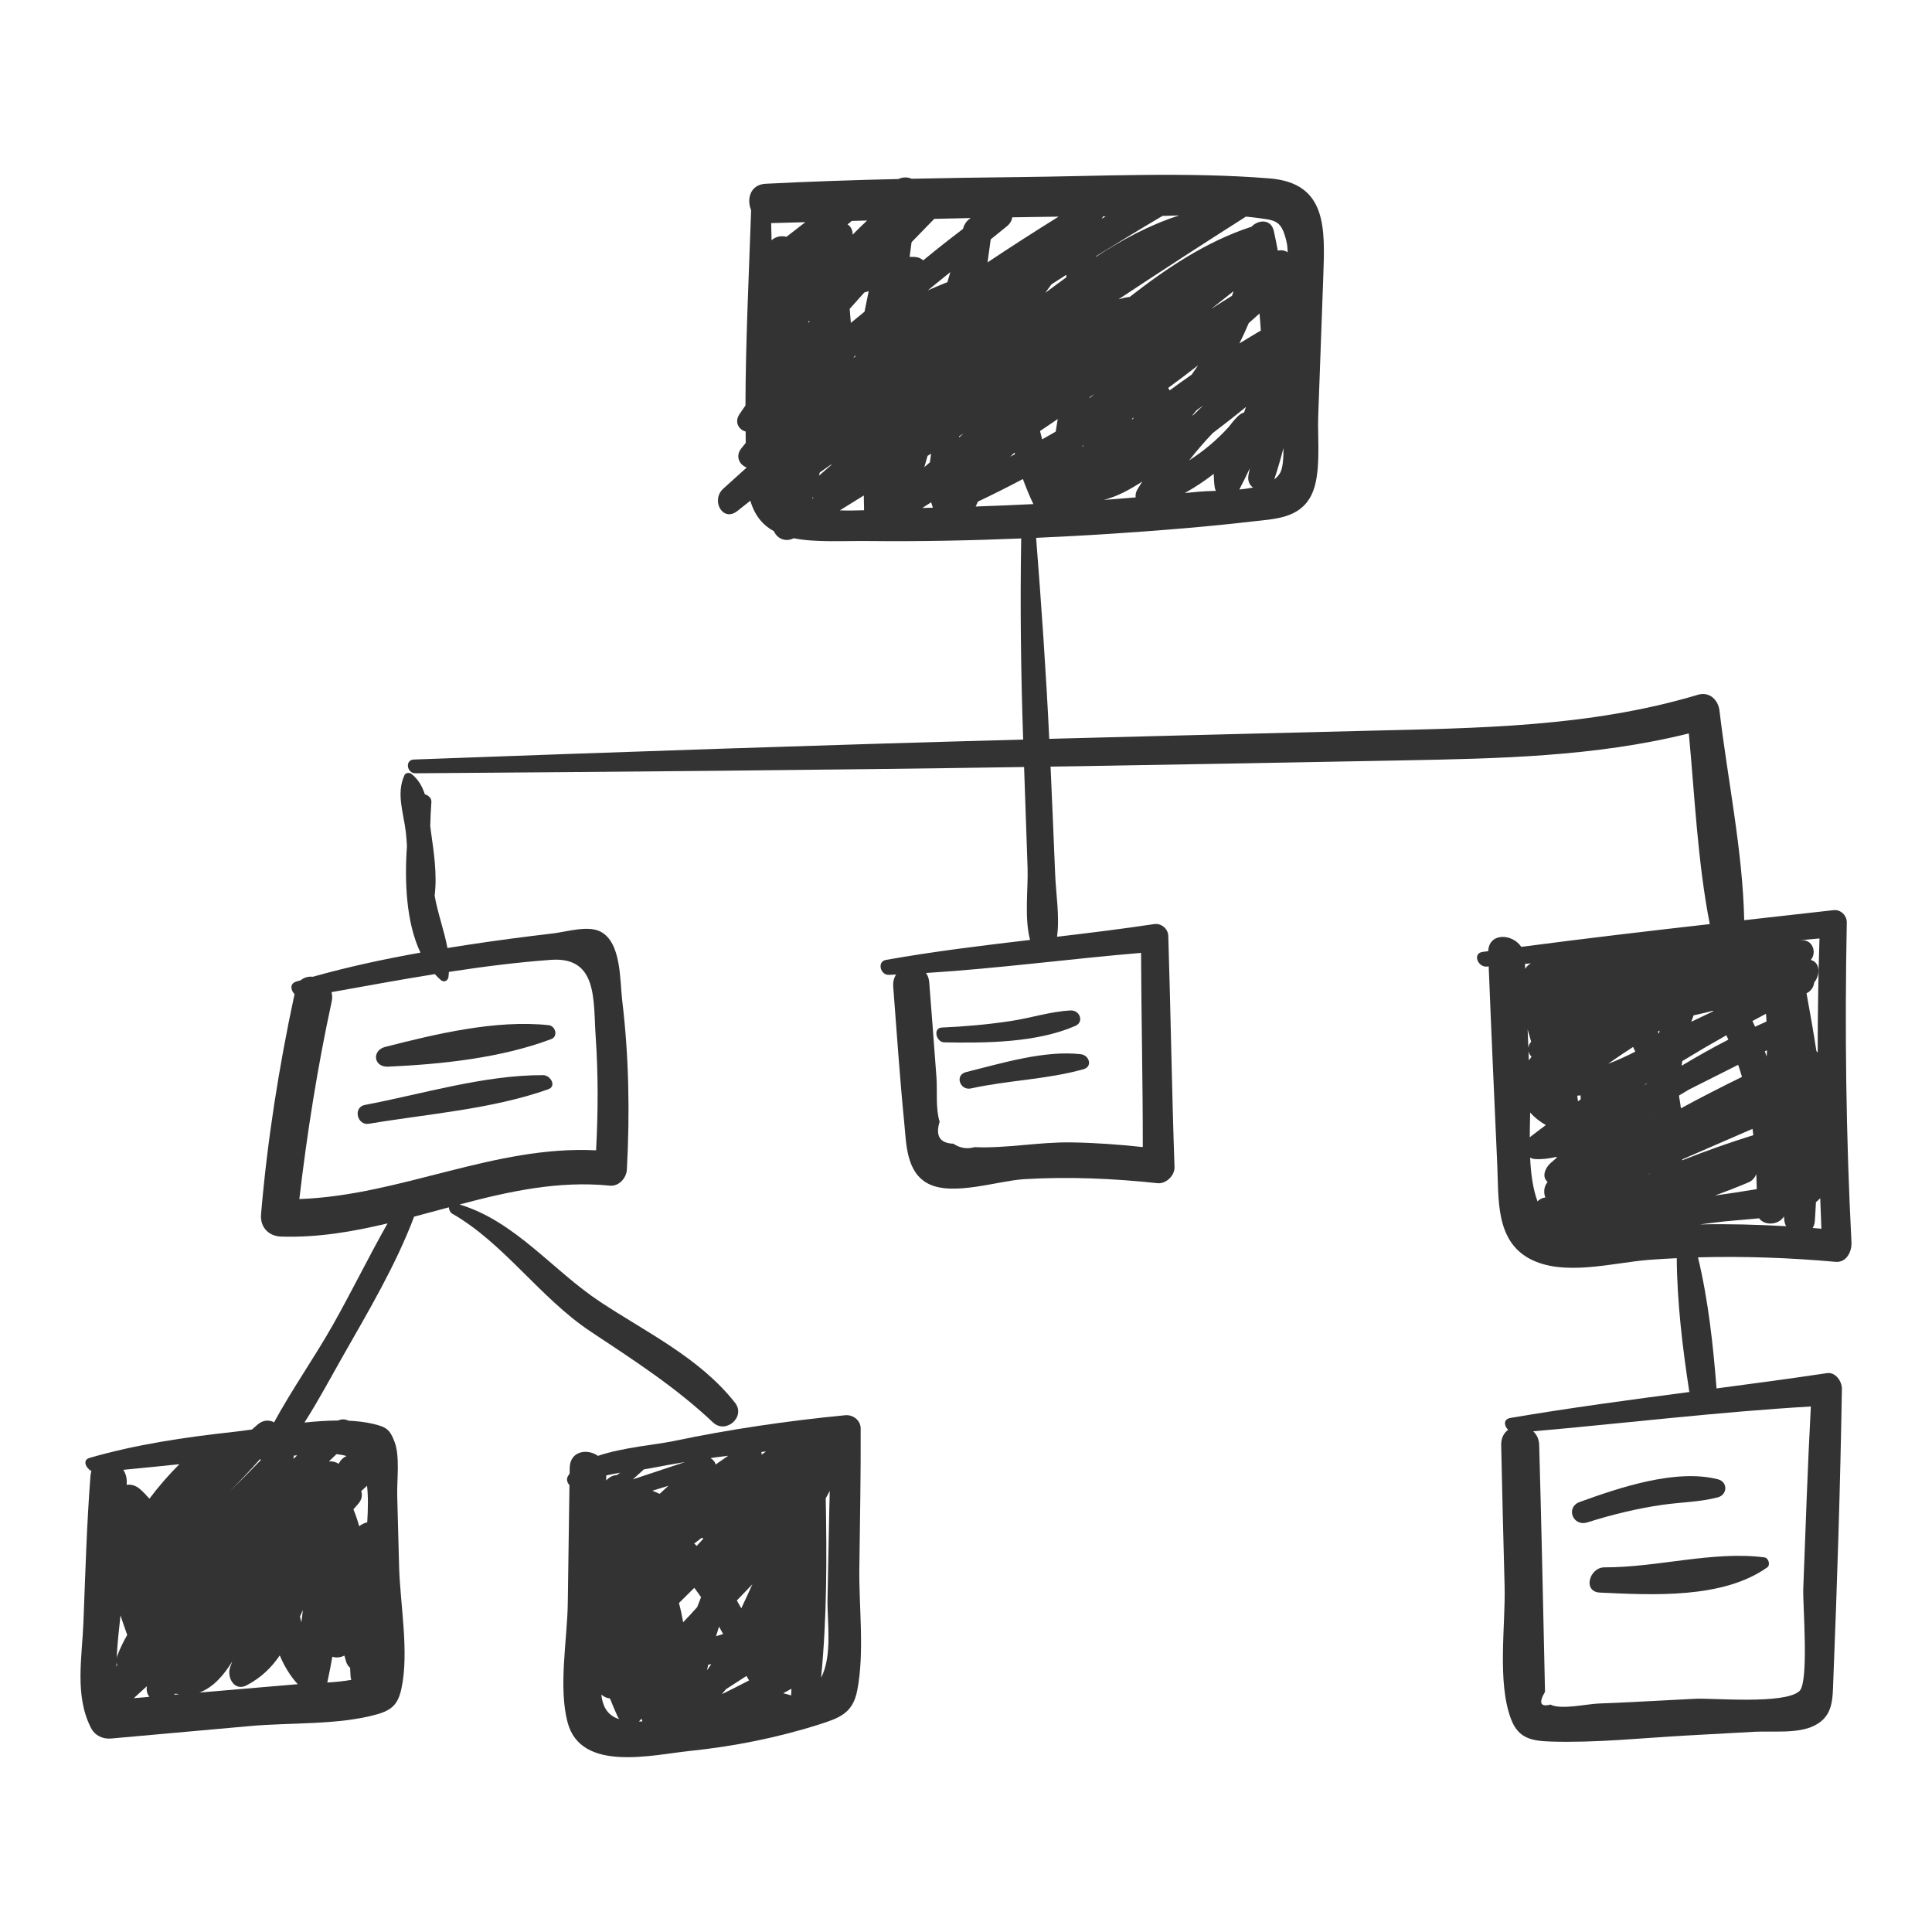
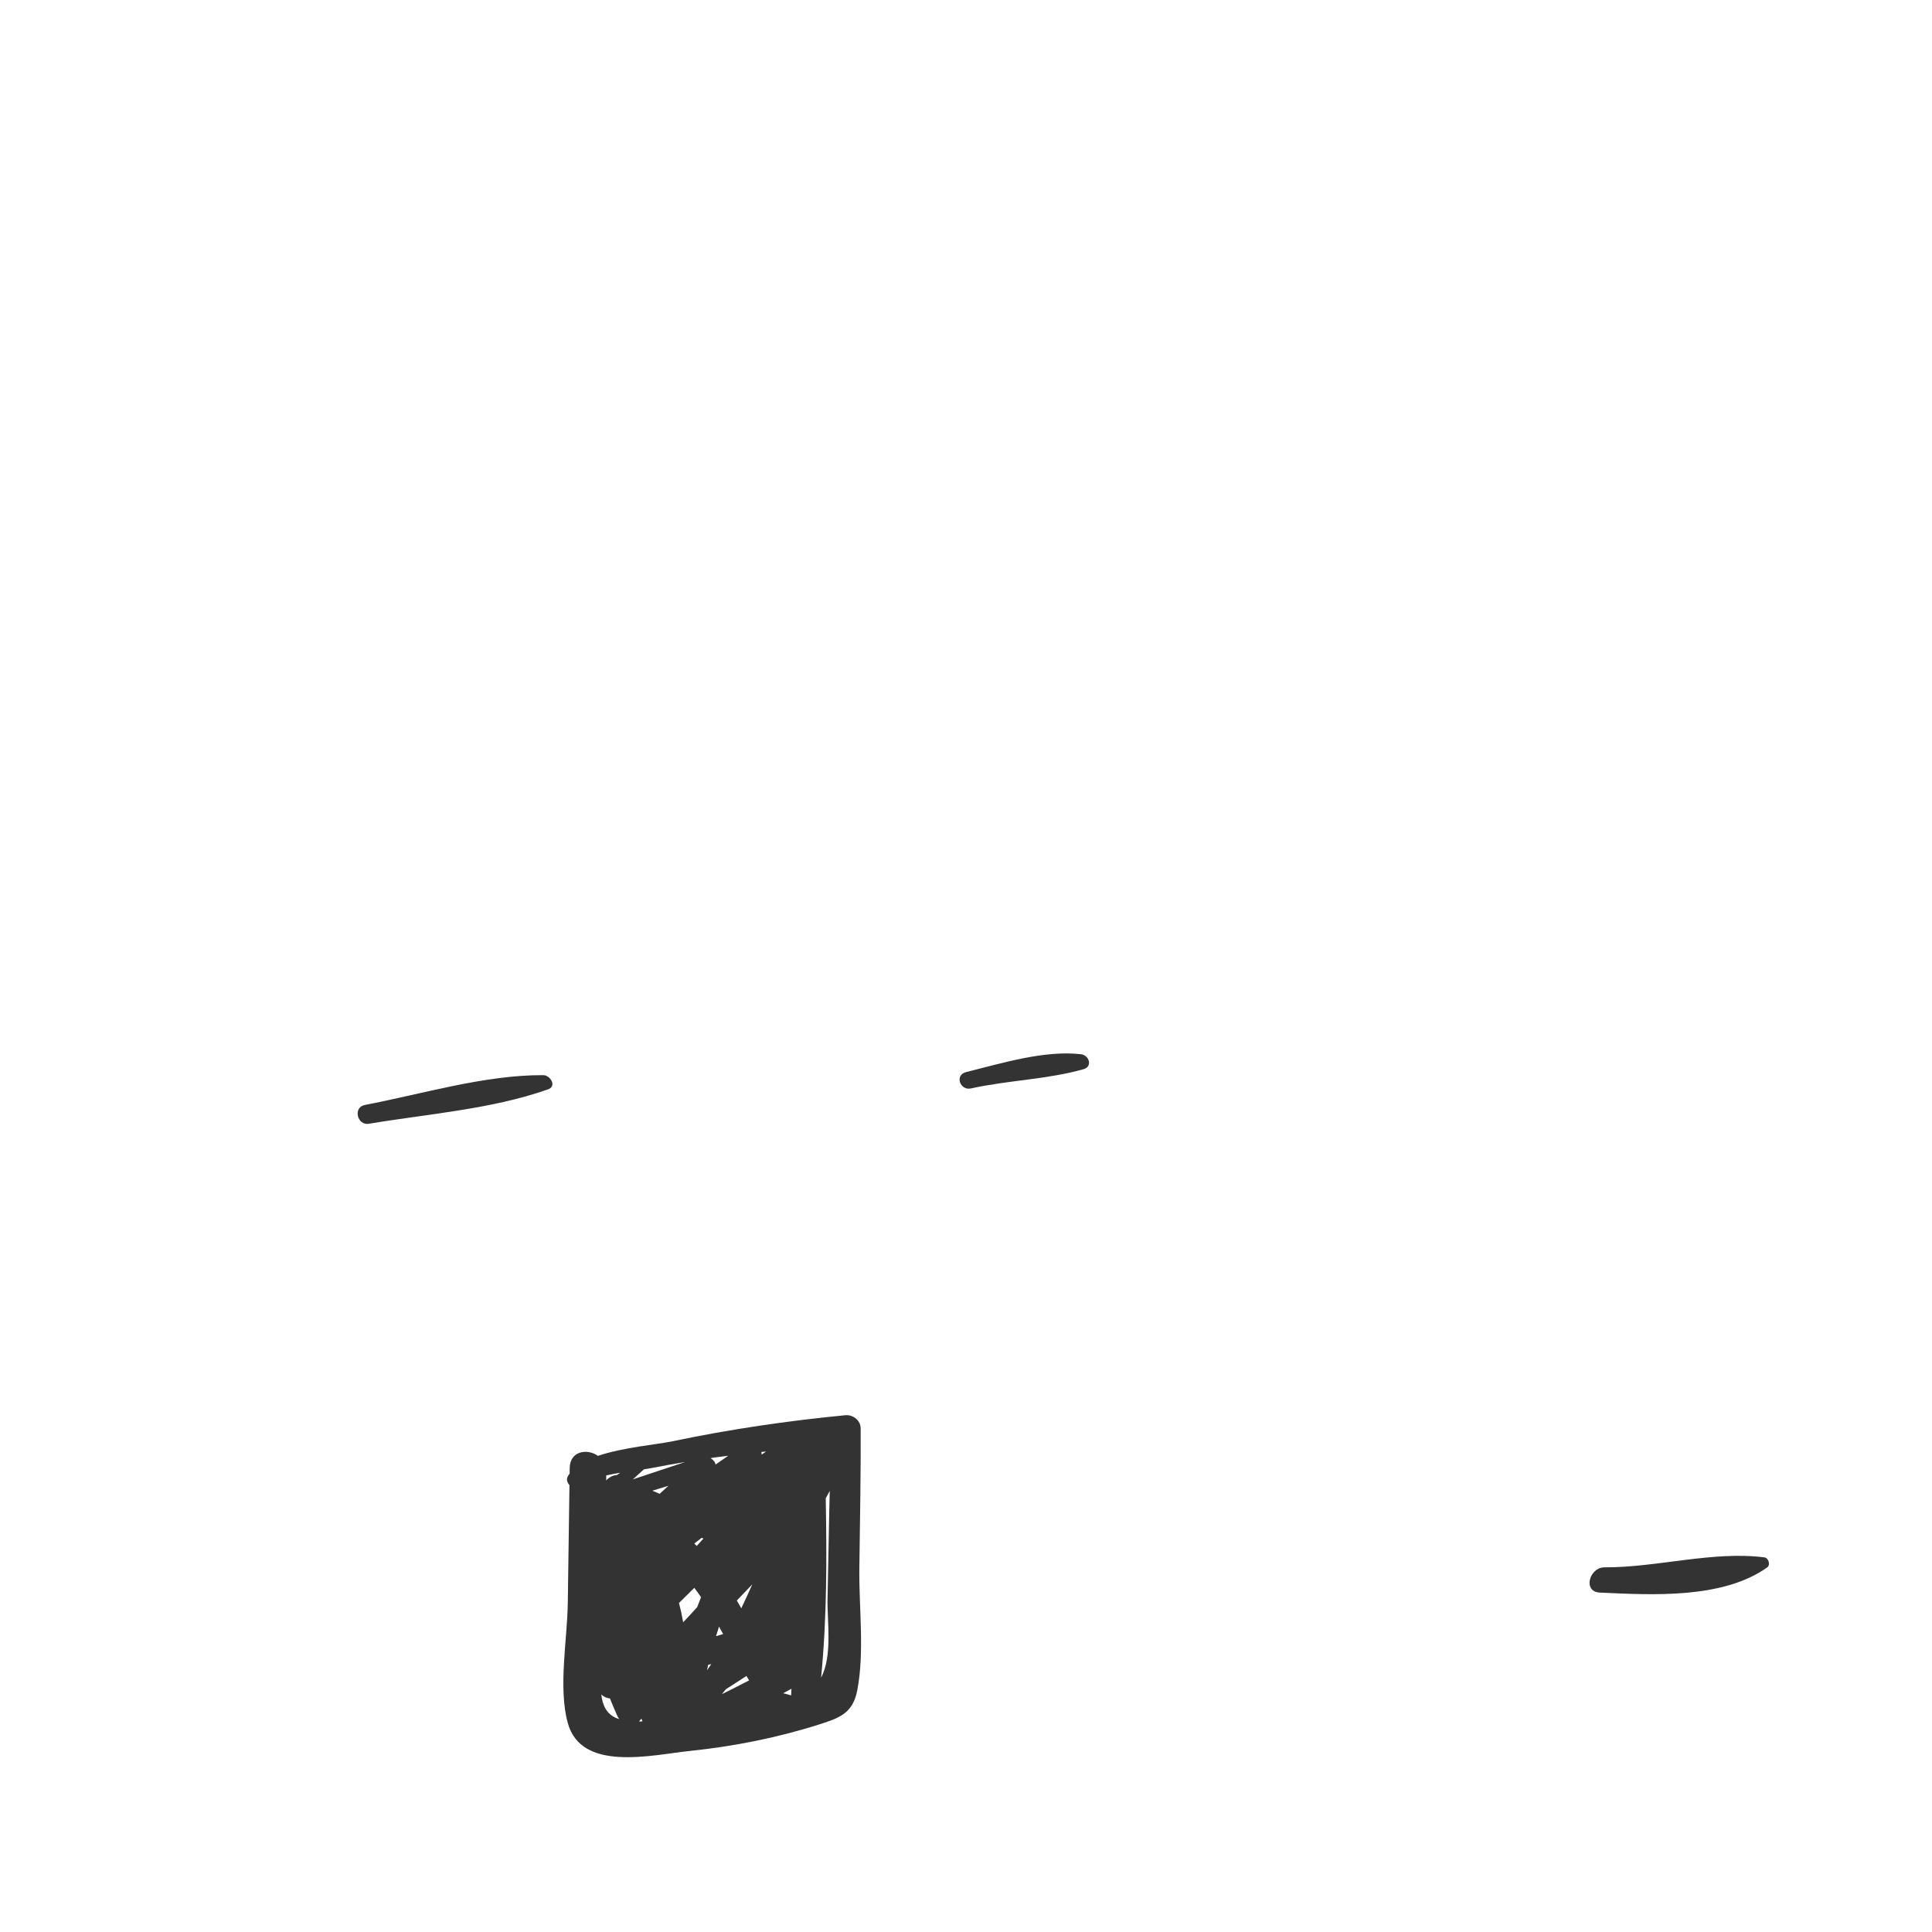
<svg xmlns="http://www.w3.org/2000/svg" version="1.1" id="Layer_1" x="0px" y="0px" viewBox="0 0 1200 1200" enable-background="new 0 0 1200 1200" xml:space="preserve">
  <g>
-     <path style="fill:#333;" d="M1140.1,783.745c6.796,0.606,10.171-6.446,9.882-12.053c-3.409-66.174-4.217-132.398-2.908-198.643   c0.087-4.387-3.722-8.245-8.22-7.735c-18.496,2.097-36.997,4.16-55.498,6.232c-0.881-42.974-10.396-87.953-15.337-130.103   c-0.793-6.759-6.284-12.049-13.371-9.925c-67.388,20.192-136.906,20.707-206.651,22.402c-63.788,1.549-127.573,3.208-191.358,4.851   c-1.642,0.043-3.284,0.095-4.927,0.138c-1.984-41.696-4.908-83.245-8.156-124.846c15.813-0.719,31.621-1.547,47.409-2.589   c29.017-1.917,58.071-4.237,86.963-7.582c13.948-1.616,29.081-1.844,36.443-16.055c6.55-12.644,3.885-35.46,4.384-48.837   c1.085-29.06,2.108-58.124,3.161-87.185c1.091-30.117,2.39-58.131-33.426-61.009c-51.272-4.12-104.324-1.36-155.727-0.82   c-22.179,0.233-44.371,0.571-66.56,1.043c-2.435-1.146-5.504-1.093-8.166,0.162c-27.499,0.64-54.992,1.546-82.448,2.943   c-9.593,0.488-11.969,9.442-9.054,16.378c-1.372,40.238-3.404,80.903-3.513,121.345c-1.25,1.858-2.57,3.656-3.796,5.534   c-3.184,4.877-0.312,9.539,3.902,10.632c0.027,2.353,0.023,4.71,0.066,7.061c-0.939,1.197-1.924,2.348-2.856,3.551   c-3.729,4.815-1.003,10.078,3.301,11.69c0.002,0.064,0.004,0.127,0.006,0.189c-4.802,4.334-9.6,8.672-14.394,13.013   c-7.945,7.193-0.332,21.188,8.882,13.752c2.62-2.114,5.286-4.166,7.916-6.269c2.759,9.406,7.92,15.253,14.677,18.963   c2.18,5.033,7.782,6.756,12.232,4.324c13.433,2.737,30.16,1.564,47.342,1.75c31.328,0.34,62.672-0.321,93.987-1.605   c-0.697,41.662-0.206,83.252,1.221,124.919c-126.168,3.371-252.273,7.777-378.396,12.391c-5.83,0.213-4.349,8.584,0.793,8.546   c126.072-0.933,252.118-1.947,378.18-3.897c0.726,20.932,1.449,41.864,2.166,62.797c0.423,12.346-2.091,31.115,1.551,44.603   c-29.909,3.517-59.804,7.135-89.465,12.411c-5.75,1.023-3.534,9.469,1.691,9.292c1.523-0.052,3.042-0.156,4.565-0.218   c-1.294,1.989-2.029,4.501-1.792,7.548c2.19,28.158,4.044,56.385,6.841,84.491c1.31,13.157,1.165,30.938,15.066,37.972   c15.312,7.749,43.199-1.926,59.422-2.898c27.717-1.662,55.262-0.438,82.843,2.497c5.24,0.558,10.721-4.72,10.539-9.972   c-1.655-47.848-2.367-95.73-3.86-143.584c-0.142-4.559-4.352-8.042-8.864-7.362c-20.026,3.018-40.131,5.476-60.248,7.852   c1.732-12.504-0.672-26.596-1.154-38.679c-0.889-22.333-1.88-44.661-2.861-66.991c5.9-0.095,11.799-0.162,17.699-0.262   c66.924-1.133,133.846-2.32,200.768-3.603c59.639-1.143,119.882-2.271,177.976-16.758c3.666,39.086,5.478,80.001,13.01,118.435   c-39.064,4.409-78.103,9.017-117.078,14.135c-5.574-8.391-20.101-8.913-20.534,2.684c-1.144,0.156-2.29,0.292-3.434,0.449   c-6.481,0.894-3.079,9.492,2.441,9.134c0.428-0.027,0.855-0.065,1.282-0.092c1.625,41.198,3.494,82.386,5.337,123.575   c0.923,20.639-1.189,46.343,19.845,57.828c21.168,11.559,52.371,2.486,74.616,0.813c5.671-0.426,11.341-0.751,17.012-1.024   c0.198,27.463,3.63,56.019,7.816,83.125c-37.086,4.88-74.158,9.821-111.095,16.096c-4.59,0.78-4.01,4.919-1.458,7.403   c-2.608,1.905-4.408,5.007-4.313,9.437c0.621,29.148,1.323,58.291,2.118,87.434c0.666,24.434-4.794,59.888,4.074,82.997   c4.571,11.911,12.92,13.383,24.929,13.752c27.69,0.854,55.813-2.165,83.443-3.72c14.194-0.798,28.389-1.576,42.584-2.35   c11.287-0.614,27.048,1.356,37.378-3.839c11.845-5.957,11.287-16.369,11.783-28.766c2.402-60.083,4.317-120.246,5.317-180.369   c0.077-4.637-3.931-10.588-9.245-9.795c-22.855,3.412-45.741,6.473-68.628,9.49c-2.059-26.754-5.178-55.181-11.52-81.407   C1083.149,780.168,1111.645,781.209,1140.1,783.745z M538.573,136.973c-3.042,2.905-6.12,5.787-9.009,8.791   c0.196-2.559-1.055-5.038-3.122-6.422c0.543-0.421,1.085-0.84,1.628-1.26c0.355-0.275,0.646-0.564,0.911-0.856   C532.178,137.139,535.376,137.058,538.573,136.973z M763.307,265.051c-7.451,8.243-15.669,15.106-24.698,20.879   c4.644-5.9,9.504-11.591,14.687-16.974c6.974-5.248,13.844-10.632,20.583-16.188c-0.356,1.147-0.775,2.28-1.147,3.423   c-1.371,0.43-2.72,1.187-3.924,2.396C766.725,260.677,764.948,262.846,763.307,265.051z M780.049,207.089   c-0.05,0.041-0.102,0.08-0.152,0.121c-3.38,1.993-6.727,4.025-10.061,6.072c2.054-4.135,3.989-8.337,5.796-12.609   c2.238-1.961,4.451-3.959,6.669-5.948c0.314,3.562,0.634,7.122,0.828,10.685c-0.361,0.154-0.717,0.29-1.091,0.507   c-0.667,0.39-1.314,0.802-1.979,1.195C780.056,207.104,780.052,207.097,780.049,207.089z M704.058,259.805   c-0.385,0.313-0.761,0.638-1.145,0.953c0.276-0.459,0.547-0.919,0.821-1.38C703.841,259.521,703.951,259.662,704.058,259.805z    M726.503,242.475c-0.268-0.572-0.585-1.079-0.952-1.517c6.247-4.591,12.453-9.243,18.564-14.037   c-1.254,1.955-2.609,3.84-3.927,5.75C735.578,235.876,731.018,239.148,726.503,242.475z M752.215,191.898   c4.702-3.632,9.333-7.365,13.991-11.059c-0.325,0.964-0.655,1.926-0.994,2.885C761.268,186.155,756.916,188.884,752.215,191.898z    M672.286,277.711c0.048-0.266,0.084-0.533,0.132-0.799c0.229-0.221,0.464-0.443,0.697-0.666   C672.839,276.735,672.562,277.223,672.286,277.711z M539.579,180.842c-0.872,4.255-1.744,8.51-2.616,12.766   c-2.825,2.306-5.649,4.614-8.474,6.921c-0.249-2.9-0.475-5.802-0.732-8.701c3.009-3.408,6.036-6.799,9.095-10.166   C537.76,181.382,538.664,181.09,539.579,180.842z M606.918,209.252c0.007-0.047,0.014-0.096,0.02-0.143   c0.091-0.07,0.181-0.142,0.272-0.212C607.112,209.014,607.017,209.134,606.918,209.252z M531.258,221.446   c-0.317,0.24-0.631,0.484-0.947,0.725c-0.009-0.115-0.02-0.23-0.029-0.345c0.373-0.38,0.755-0.75,1.13-1.129   C531.36,220.947,531.309,221.197,531.258,221.446z M503.008,199.433c-0.281,0.331-0.569,0.655-0.849,0.986   c-0.041-0.269-0.081-0.539-0.122-0.809C502.364,199.564,502.689,199.512,503.008,199.433z M649.268,181.879   c1.269-1.747,2.545-3.488,3.795-5.252c3.068-1.971,6.118-3.969,9.196-5.925c0.016,0.518,0.037,1.037,0.051,1.554   C657.932,175.425,653.588,178.642,649.268,181.879z M598.49,269.253c-0.941,0.801-1.876,1.61-2.817,2.413   c0.039-0.248,0.085-0.494,0.125-0.74C596.695,270.368,597.593,269.811,598.49,269.253z M576.247,180.362   c4.677-3.792,9.357-7.579,14.034-11.373c-0.613,2.094-1.226,4.187-1.839,6.281C584.342,176.875,580.273,178.56,576.247,180.362z    M516.351,288.441c0.006,0.107,0.014,0.214,0.02,0.321c-2.557,2.235-5.147,4.433-7.694,6.681c0.178-0.664,0.339-1.331,0.512-1.995   C511.576,291.777,513.959,290.102,516.351,288.441z M504.791,308.805c0.126,0.134,0.272,0.249,0.408,0.374   c-0.243,0.202-0.491,0.398-0.733,0.6C504.571,309.454,504.688,309.13,504.791,308.805z M578.317,281.785   c-0.278,1.796-0.528,3.593-0.751,5.388c-1.147,0.993-2.294,1.985-3.439,2.978c0.702-2.319,1.37-4.654,1.991-7.001   C576.851,282.695,577.584,282.24,578.317,281.785z M679.678,244.738c-0.966,0.833-1.905,1.664-2.85,2.497   c0.023-0.185,0.047-0.371,0.069-0.557C677.827,246.035,678.749,245.382,679.678,244.738z M743.165,254.841   c1.373-0.979,2.756-1.946,4.126-2.93c-1.859,1.783-3.738,3.549-5.534,5.392c-0.483,0.349-0.967,0.696-1.451,1.044   C741.278,257.193,742.218,256.014,743.165,254.841z M630.122,281.121c0.09,0.336,0.165,0.676,0.257,1.011   c-0.971,0.513-1.953,1.005-2.926,1.514C628.346,282.808,629.226,281.956,630.122,281.121z M645.979,267.716   c3.678-2.462,7.333-4.957,11-7.436c-0.393,2.606-0.837,5.207-1.271,7.808c-2.791,1.624-5.598,3.223-8.412,4.809   C646.848,271.171,646.379,269.45,645.979,267.716z M680.793,159.462c-0.017-0.096-0.037-0.191-0.053-0.288   c13.679-8.502,27.443-16.873,41.317-25.075c3.434-0.089,6.882-0.187,10.345-0.292C713.974,139.706,697.01,148.874,680.793,159.462z    M684.222,135.913c0.375-0.48,0.697-0.978,0.95-1.497c0.516-0.002,1.031-0.006,1.547-0.008   C685.885,134.908,685.054,135.411,684.222,135.913z M598.255,141.757c-0.043,0.147-0.086,0.294-0.129,0.44   c-8.368,6.355-16.624,12.833-24.693,19.517c-1.338-1.206-3.098-2.031-5.325-2.134c-1.062-0.049-2.081-0.027-3.125-0.047   c0.403-3.038,0.803-6.076,1.216-9.114c4.677-4.844,9.372-9.672,14.085-14.486c7.548-0.179,15.097-0.338,22.645-0.496   C600.859,136.735,599.114,138.828,598.255,141.757z M488.484,147.079c-3.193-0.863-6.847-0.112-9.249,2.133   c-0.089-3.546-0.162-7.092-0.256-10.639c7.083-0.185,14.161-0.381,21.242-0.572C496.308,141.027,492.395,144.052,488.484,147.079z    M578.365,311.971c0.306,1.137,0.668,2.258,1.08,3.365c-2.187,0.049-4.374,0.112-6.561,0.156   C574.711,314.318,576.539,313.146,578.365,311.971z M607.403,311.56c9.432-4.485,18.745-9.157,27.932-14.022   c1.92,5.241,4.056,10.436,6.504,15.561c-11.94,0.595-23.883,1.103-35.832,1.503C606.474,313.588,606.947,312.576,607.403,311.56z    M685.645,310.461c8.329-2.032,16.217-6.456,23.876-11.371c-1.044,1.708-2.143,3.354-3.154,5.1   c-0.947,1.635-1.192,3.254-0.983,4.75c-4.556,0.373-9.109,0.773-13.668,1.115C689.694,310.207,687.669,310.316,685.645,310.461z    M735.887,306.23c6.336-3.531,12.307-7.517,17.988-11.896c0.032,2.785,0.196,5.621,0.642,8.57c0.111,0.735,0.378,1.369,0.677,1.976   c-4.083,0.137-7.743,0.245-10.469,0.518C741.78,305.693,738.832,305.947,735.887,306.23z M769.77,304.04   c2.304-4.362,4.444-8.767,6.509-13.193c-0.262,1.216-0.446,2.433-0.722,3.649c-0.895,3.939,0.469,6.76,2.722,8.331   C775.542,303.366,772.676,303.758,769.77,304.04z M791.456,297.754c2.176-6.471,4.04-12.968,5.733-19.479   c0.019,6.333-0.383,12.131-1.901,15.108C794.416,295.095,793.091,296.528,791.456,297.754z M799.068,150.071   c0.492,2.055,0.679,4.311,0.704,6.654c-1.664-1.221-3.897-1.519-6.108-1.076c-0.794-4.076-1.533-8.153-2.478-12.228   c-1.771-7.639-9.772-7.015-13.941-2.501c-0.266,0.062-0.528,0.099-0.797,0.189c-27.633,9.191-51.806,25.441-74.767,43.314   c-2.294,0.267-4.61,0.793-6.934,1.465c26.228-17.331,52.568-34.493,79.118-51.34c1.223,0.13,2.46,0.218,3.674,0.379   C792.252,136.87,795.697,135.979,799.068,150.071z M657.514,134.557c-14.869,9.252-29.594,18.713-44.149,28.42   c0.665-4.77,1.328-9.54,1.994-14.31c3.358-2.725,6.722-5.442,10.08-8.168c2.008-1.63,3.022-3.589,3.281-5.515   C638.316,134.823,647.914,134.661,657.514,134.557z M521.619,317.004c4.968-3.087,9.938-6.172,14.906-9.259   c0.058,3.061,0.063,6.118,0.165,9.182C531.629,317.104,526.588,317.158,521.619,317.004z M605.299,712.52   c-4.621,1.323-9.008,0.609-13.159-2.143c-8.411-0.329-11.251-4.892-8.518-13.689c-2.581-8.042-1.358-19-1.961-27.346   c-1.429-19.764-2.973-39.518-4.509-59.272c-0.183-2.348-0.93-4.217-1.986-5.722c44.61-2.798,89.036-8.751,133.569-12.498   c0.15,40.203,1.12,80.415,1.069,120.615c-14.794-1.598-29.619-2.674-44.52-2.901C645.411,709.26,624.94,713.382,605.299,712.52z    M1117.594,1050.423c-9.394,8.356-53.798,4.16-64.578,4.71c-20.056,1.023-40.113,2.177-60.18,2.961   c-7.271,0.283-23.459,4.032-29.78,0.654c-6.32,1.62-7.461-1.026-3.421-7.938c-0.118-5.513-0.237-11.026-0.356-16.538   c-0.984-45.598-1.985-91.193-3.261-136.785c-0.104-3.704-1.583-6.522-3.738-8.467c57.473-5.07,114.886-12.048,172.468-15.427   c-2.003,37.765-3.277,75.56-4.71,113.351C1119.675,996.536,1123.756,1044.942,1117.594,1050.423z M948.843,639.399   c0.728,2.541,1.475,5.079,2.178,7.624c-1.017,1.164-1.564,2.475-1.719,3.785C949.154,647.004,948.993,643.202,948.843,639.399z    M999.072,660.55c5.04-3.523,10.13-6.953,15.284-10.27c0.465,0.969,0.908,1.943,1.35,2.919c-5.49,2.809-11.075,5.381-16.64,7.442   C999.068,660.611,999.069,660.58,999.072,660.55z M1063.907,627.805c0.066,0.105,0.125,0.213,0.191,0.317   c-4.534,2.17-9.068,4.341-13.603,6.511c0.457-1.346,0.925-2.683,1.435-3.988C1055.921,629.793,1059.914,628.851,1063.907,627.805z    M1044.052,688.38c-0.318-2.449-0.707-4.883-1.142-7.308c0.01-0.22,0.016-0.44,0.027-0.66c1.984-1.248,4.024-2.409,6.027-3.626   c10.216-5.143,20.432-10.285,30.649-15.427c0.831,2.492,1.635,4.995,2.359,7.524   C1069.186,675.115,1056.553,681.623,1044.052,688.38z M1044.482,661.949c0.122-0.976,0.284-1.933,0.421-2.902   c9.029-5.505,18.157-10.851,27.384-16.036c0.428,0.903,0.799,1.829,1.209,2.739   C1063.613,650.802,1053.983,656.272,1044.482,661.949z M1030.83,640.122c-0.153,0.643-0.301,1.289-0.447,1.936   c-0.208-0.438-0.436-0.871-0.648-1.309C1030.098,640.536,1030.468,640.335,1030.83,640.122z M1022.925,673.15   c-0.66,0.332-1.32,0.664-1.98,0.997c0.636-0.416,1.282-0.817,1.92-1.231C1022.886,672.993,1022.904,673.072,1022.925,673.15z    M1025.191,692.134c-0.001,0.059-0.004,0.118-0.005,0.178c-0.096,0.005-0.193,0.012-0.29,0.018   C1024.993,692.262,1025.093,692.201,1025.191,692.134z M1096.183,653.017c0.446-0.225,0.892-0.449,1.339-0.674   c-0.077,1.303-0.153,2.606-0.231,3.909C1096.936,655.169,1096.557,654.095,1096.183,653.017z M1090.126,637.709   c-0.536-1.192-1.104-2.373-1.668-3.555c2.815-1.506,5.62-3.026,8.453-4.503c0.062,1.6,0.164,3.204,0.293,4.81   C1094.833,635.524,1092.477,636.613,1090.126,637.709z M1022.89,729.754c0.712-0.354,2.11-0.69,2.11-1.027c0,0.038,0,0.073,0,0.111   C1025,729.146,1023.592,729.443,1022.89,729.754z M1044.905,720.093c14.533-6.313,29.064-12.628,43.596-18.944   c0.172,1.309,0.373,2.61,0.526,3.922c-14.941,4.643-29.662,9.862-44.179,15.615C1044.864,720.489,1044.891,720.29,1044.905,720.093   z M979.664,680.546c0.693-0.057,1.389-0.093,2.077-0.176c0.019,0.821,0.04,1.641,0.069,2.461c-0.569,0.406-1.136,0.815-1.703,1.222   C979.965,682.915,979.817,681.745,979.664,680.546z M947.923,616.408c-0.001,0.001-0.003,0.002-0.004,0.003   c0-0.004,0-0.008,0-0.012C947.92,616.401,947.922,616.404,947.923,616.408z M1086.147,734.338c2.244-0.949,3.863-2.905,4.733-5.093   c0.132,3.114,0.23,6.227,0.291,9.337c-8.642,1.468-17.314,2.762-25.994,3.992C1072.2,740.006,1079.189,737.28,1086.147,734.338z    M1127.908,746.688c0.982-0.781,1.888-1.595,2.665-2.461c0.228,6.314,0.458,12.628,0.734,18.943   c-1.807-0.152-3.614-0.313-5.421-0.453c0.707-1.171,1.204-2.574,1.338-4.285C1127.531,754.521,1127.694,750.603,1127.908,746.688z    M1128.993,653.847c-0.237-0.375-0.501-0.731-0.8-1.055c-1.854-11.974-3.923-23.91-6.126-35.817c3.008-1.524,4.493-4.151,4.787-6.8   c3.764-4.533,3.911-12.298-2.134-13.937c4.073-4.834,0.894-13.22-6.302-12.167c-0.007-0.032-0.032-0.06-0.04-0.092   c3.91-0.36,7.82-0.723,11.73-1.081C1129.351,606.553,1129.021,630.202,1128.993,653.847z M949.389,652.988   c0.276,1.278,0.931,2.449,1.885,3.36c-0.604,0.746-1.121,1.537-1.657,2.32C949.545,656.774,949.463,654.881,949.389,652.988z    M960.136,698.796c-3.205,2.433-6.44,4.82-9.616,7.299c-0.139,0.108-0.232,0.261-0.363,0.378c0.032-5.405,0.163-10.643,0.26-15.487   C953.055,694.052,956.383,696.635,960.136,698.796z M953.272,719.884c4.39,0.311,8.937-0.223,13.562-1.365   c0.028,0.183,0.051,0.367,0.079,0.551c-1.33,1.193-2.708,2.317-4.028,3.526c-2.725,2.495-5.407,7.74-2.092,11.074   c0.147,0.147,0.306,0.24,0.454,0.381c-0.368,0.566-0.749,1.12-1.073,1.719c-1.254,2.313-1.354,5.468-0.329,7.989   c-0.291,0.057-0.583,0.114-0.874,0.172c-1.585,0.314-2.915,1.158-3.992,2.261c-2.929-7.9-4.161-17.423-4.596-27.166   C951.198,719.466,952.121,719.803,953.272,719.884z M1055.846,760.5c3.112-0.402,6.231-0.735,9.339-1.165   c7.711-1.069,17.578-1.608,27.439-2.628c3.384,4.819,12.24,4.189,15.417-1.158c0.077,0.766,0.136,1.533,0.213,2.299   c0.144,1.425,0.554,2.682,1.151,3.777C1091.58,760.604,1073.735,760.133,1055.846,760.5z M950.829,598.384   c-1.535,0.806-2.708,2.016-3.496,3.429c-0.046-1.055-0.081-2.111-0.127-3.166C948.413,598.56,949.621,598.472,950.829,598.384z" />
-     <path style="fill:#333;" d="M442.838,883.474c7.989,7.534,20.536-3.495,13.716-12.174c-21.88-27.848-54.702-43.504-83.694-62.655   c-29.766-19.663-52.651-50.009-87.437-60.519c30.596-8.107,61.325-14.906,93.408-11.695c5.583,0.559,10.25-4.735,10.532-9.986   c1.881-35.038,1.299-70.063-2.888-104.927c-1.509-12.565-0.437-36.154-13.5-42.876c-7.88-4.055-21.182,0.151-29.55,1.133   c-17.624,2.068-35.235,4.377-52.777,7.051c-4.247,0.648-8.49,1.317-12.73,2.004c-2.005-10.875-6.107-21.745-7.954-32.529   c1.629-13.107-0.467-26.742-2.292-39.76c-0.164-1.173-0.3-2.369-0.44-3.564c0.123-4.915,0.36-9.836,0.707-14.766   c0.174-2.467-1.746-4.147-4.065-4.88c-1.572-4.832-4.01-9.21-8.225-12.594c-1.337-1.073-3.728-0.89-4.488,0.818   c-5.117,11.497-0.567,22.949,0.899,35.207c0.342,2.865,0.54,5.808,0.698,8.778c-1.555,22.316-0.443,47.519,8.393,66.146   c-22.495,4.005-44.822,8.804-66.83,14.995c-2.74-0.279-5.433,0.361-7.504,2.171c-0.934,0.277-1.874,0.528-2.807,0.812   c-4.142,1.257-3.503,5.325-1.065,7.808c-9.701,45.201-16.897,90.711-20.803,136.792c-0.667,7.871,4.658,13.535,12.363,13.791   c22.585,0.752,44.512-3.006,66.215-8.188c-11.735,20.741-22.257,42.324-33.951,63.03c-11.443,20.262-25.332,39.926-36.547,60.548   c-2.825-1.645-6.937-1.591-10.334,1.482c-1.116,1.009-2.269,1.966-3.39,2.968c-4.191,0.586-8.228,1.125-11.991,1.537   c-29.86,3.279-60.025,7.735-88.902,16.107c-4.632,1.343-2.229,6.336,1.168,8.164c-0.279,0.919-0.494,1.909-0.582,3.034   c-2.358,30.299-3.176,60.767-4.381,91.131c-0.859,21.646-5.514,45.293,4.625,65.236c2.486,4.89,7.29,7.193,12.592,6.721   c28.842-2.571,57.683-5.156,86.523-7.762c24.813-2.242,54.687-0.507,78.621-7.262c9.551-2.696,13.126-6.58,15.157-15.99   c4.921-22.793-0.872-52.784-1.45-76.133c-0.358-14.463-0.737-28.926-1.154-43.388c-0.28-9.725,1.806-24.712-1.679-33.805   c-2.907-7.583-5.007-9.164-13.476-11.14c-4.68-1.092-9.77-1.693-15.119-1.934c-1.927-0.955-4.229-1.158-6.421-0.109   c-6.776,0.031-13.844,0.526-20.94,1.264c8.577-13.37,16.097-27.584,23.806-41.133c15.797-27.766,32.966-56.647,44.309-86.742   c7.202-1.905,14.394-3.858,21.585-5.798c0.094,1.533,0.838,3.216,2.025,3.894c32.201,18.395,54.553,52.308,85.857,73.138   C393.484,844.768,419.301,861.277,442.838,883.474z M228.09,945.562c-1.769,0.372-3.504,1.199-4.97,2.434   c-1.076-3.8-2.278-7.33-3.6-10.536c0.948-1.072,1.893-2.162,2.842-3.222c2.461-2.748,2.843-5.647,1.99-8.054   c1.209-1.123,2.403-2.261,3.617-3.38C228.78,929.786,228.577,937.681,228.09,945.562z M74.843,1003.342   c1.268,3.783,2.625,7.911,4.174,12.147c-2.437,4.239-4.582,8.644-6.278,13.289c-0.194,0.531-0.205,1.035-0.288,1.551   C72.842,1021.215,73.909,1011.835,74.843,1003.342z M142.264,926.72c6.585-6.654,13.079-13.394,19.258-20.431   c0.15,0.199,0.308,0.391,0.488,0.574C155.549,913.606,148.965,920.226,142.264,926.72z M72.386,1032.497   c0.081,0.639,0.18,1.264,0.41,1.841c-0.161,0.277-0.318,0.556-0.477,0.833C72.331,1034.285,72.359,1033.391,72.386,1032.497z    M92.807,930.866c-1.837-2.109-3.763-4.128-5.858-5.971c-2.437-2.145-5.455-3.058-8.258-2.633c0.001-0.725,0.029-1.451,0.027-2.176   c-0.006-2.774-0.829-5.174-2.137-7.149c11.626-1.087,23.23-2.304,34.834-3.49C104.694,916.157,98.513,923.281,92.807,930.866z    M91.267,1047.32c-0.524,2.464,0.118,4.831,1.506,6.613c-3.222,0.276-6.445,0.547-9.667,0.823   C85.828,1052.279,88.545,1049.797,91.267,1047.32z M108.996,1051.934c0.738,0.189,1.453,0.306,2.17,0.431   c-1.067,0.091-2.134,0.181-3.201,0.273C108.309,1052.404,108.653,1052.17,108.996,1051.934z M187.039,1002.463   c0.368-0.819,0.732-1.64,1.1-2.459c-0.363,2.555-0.655,5.127-0.975,7.692c-0.303-1.198-0.576-2.418-0.841-3.647   C186.563,1003.514,186.797,1003.003,187.039,1002.463z M203.331,1044.812c1.148-5.266,2.175-10.538,3.096-15.817   c2.307,0.859,5.063,0.511,7.472-0.677c0.377,1.265,0.705,2.538,1.089,3.802c0.499,1.641,1.369,2.859,2.446,3.739   c0.032,0.625,0.1,1.238,0.128,1.863c0.054,1.101,0.118,2.196,0.171,3.299c0.042,0.882,0.226,1.649,0.47,2.365   c-4.84,0.894-9.874,1.369-14.953,1.648C203.268,1044.953,203.313,1044.896,203.331,1044.812z M215.242,904.373   c-1.953,0.842-3.703,2.424-4.874,4.796c-1.824-1.151-3.996-1.651-6.087-1.455c1.578-1.507,3.147-3.022,4.728-4.526   C211.21,903.427,213.309,903.803,215.242,904.373z M182.212,906.183c0.197-0.706,0.276-1.398,0.22-2.061   c0.699-0.057,1.428-0.122,2.148-0.186C183.786,904.679,183.002,905.434,182.212,906.183z M123.87,1051.283   c8.602-3.183,15.292-10.996,20.352-19.291c-0.431,1.252-0.926,2.465-1.342,3.727c-2.053,6.217,2.73,15.035,10.281,11.076   c9.234-4.842,15.551-11.173,20.604-18.58c2.845,6.75,6.52,12.79,11.173,17.866C164.58,1047.796,144.226,1049.547,123.87,1051.283z    M342.033,596.183c29.459-2.169,26.389,25.09,27.952,47.715c1.625,23.534,1.507,47.066,0.251,70.594   c-63.171-3.237-121.604,28.104-184.315,30.258c4.839-41.235,11.31-82.156,20.117-122.767c0.45-2.074,0.328-3.992-0.14-5.749   c21.395-3.842,42.75-7.752,64.176-11.195c1.193,1.285,2.396,2.56,3.738,3.693c2.011,1.695,4.336,0.53,4.732-1.907   c0.171-1.051,0.175-2.105,0.262-3.158C299.757,600.446,320.792,597.748,342.033,596.183z" />
    <path style="fill:#333;" d="M534.578,887.237c-0.026-5.058-4.765-8.679-9.563-8.214c-35.997,3.497-71.702,8.706-107.106,16.143   c-10.066,2.114-30.793,3.775-46.504,9.091c-6.665-4.72-17.399-3.049-17.55,7.528c-0.017,1.168-0.033,2.338-0.05,3.507   c-0.414,0.594-0.868,1.17-1.187,1.805c-0.947,1.886-0.26,3.881,1.086,5.352c-0.349,24.424-0.697,48.847-1.041,73.27   c-0.321,22.766-5.976,52.277-0.072,74.25c8.329,31.002,52.345,20.013,76.127,17.546c26.901-2.789,53.889-8.13,79.684-16.306   c12.955-4.106,21.243-6.967,24.025-21.156c4.634-23.638,1.034-51.708,1.323-75.82C534.096,945.239,534.727,916.235,534.578,887.237   z M450.873,1049.218c4.254-2.746,8.507-5.492,12.76-8.239c0.547,0.916,1.085,1.842,1.643,2.747   c-5.607,2.912-11.24,5.773-16.905,8.567C449.226,1051.306,450.059,1050.282,450.873,1049.218z M421.71,995.677   c3.388-3.394,6.628-6.57,9.532-9.446c1.443,1.898,2.835,3.842,4.188,5.819c-0.808,2.05-1.637,4.09-2.399,6.161   c-2.831,3.167-5.734,6.319-8.708,9.409C423.634,1003.627,422.778,999.645,421.71,995.677z M467.283,984.059   c-1.631,3.662-4.021,8.933-6.859,14.893c-0.917-1.621-1.836-3.24-2.77-4.844C460.895,990.787,464.073,987.409,467.283,984.059z    M446.604,1010.341c0.857,1.53,1.712,3.061,2.556,4.601c-1.581,0.432-3.04,0.873-4.416,1.303   C445.354,1014.272,445.95,1012.295,446.604,1010.341z M439.882,1034.021c0.636-0.146,1.27-0.28,1.907-0.432   c-0.908,1.385-1.799,2.68-2.669,3.865C439.374,1036.31,439.614,1035.16,439.882,1034.021z M432.759,960.206   c-0.504-0.504-1.039-0.986-1.554-1.481c1.488-1.1,3.023-2.283,4.599-3.54c0.381,0.129,0.757,0.269,1.138,0.396   C435.533,957.142,434.138,958.682,432.759,960.206z M486.429,1051.719c1.723-0.931,3.444-1.867,5.162-2.811   c-0.074,1.398-0.143,2.796-0.22,4.195c-0.099-0.035-0.155-0.097-0.257-0.131C489.561,1052.467,487.999,1052.051,486.429,1051.719z    M473.018,903.519c0.061-0.573,0.026-1.133-0.067-1.681c0.948-0.096,1.895-0.189,2.843-0.282   C474.866,902.207,473.943,902.864,473.018,903.519z M409.716,927.851c-1.493-0.655-2.993-1.294-4.48-1.962   c3.31-1.018,6.621-2.034,9.931-3.051C413.347,924.504,411.535,926.182,409.716,927.851z M383.126,916.206   c-2.408,0.032-4.867,1.388-6.626,3.348c0.019-1.049,0.039-2.097,0.059-3.145c2.815-0.645,5.756-1.194,8.685-1.668   C384.534,915.223,383.834,915.719,383.126,916.206z M398.394,1067.444c0.222,0.581,0.403,1.171,0.628,1.751   c-0.748,0.022-1.467,0.017-2.195,0.019C397.412,1068.719,397.931,1068.131,398.394,1067.444z M452.306,904.202   c-2.616,1.82-5.233,3.638-7.849,5.459c-0.262-1.599-1.522-3.049-3.173-3.999c0.943-0.135,1.882-0.303,2.825-0.434   C446.839,904.847,449.574,904.55,452.306,904.202z M425.549,908.08c-10.814,3.599-21.632,7.187-32.449,10.778   c2.29-2.068,4.574-4.144,6.851-6.226c1.544-0.226,2.941-0.449,4.103-0.677C411.195,910.553,418.365,909.272,425.549,908.08z    M373.495,1052.479c1.403,1.401,3.386,2.265,5.352,2.457c1.519,3.75,3.045,7.498,4.763,11.217c0.284,0.614,0.672,1.114,1.052,1.62   c-0.605-0.188-1.223-0.365-1.77-0.597C376.605,1064.518,374.205,1059.046,373.495,1052.479z M509.998,1042.017   c3.628-37.068,3.57-74.199,2.881-111.445c0.881-1.516,1.717-3.037,2.481-4.563c-0.568,22.422-0.861,44.86-1.364,67.268   C513.69,1006.874,517.206,1028.372,509.998,1042.017z" />
-     <path style="fill:#333;" d="M239.318,650.232c-8.572,2.191-7.304,12.696,1.7,12.29c33.246-1.497,70.059-5.336,101.408-17.143   c4.354-1.641,2.64-8.172-1.649-8.629C308.126,633.269,270.858,642.169,239.318,650.232z" />
    <path style="fill:#333;" d="M337.421,667.798c-36.443-0.178-75.08,11.717-110.834,18.515c-7.459,1.418-4.803,12.915,2.563,11.676   c36.416-6.126,76.436-9.027,111.35-21.413C346.003,674.625,341.819,667.82,337.421,667.798z" />
-     <path style="fill:#333;" d="M667.896,637.219c5.662-2.452,2.757-9.916-2.978-9.609c-12.446,0.666-24.686,4.689-37.031,6.556   c-14.199,2.148-28.485,3.445-42.829,4.051c-5.821,0.247-3.605,9.118,1.448,9.209C612.448,647.891,643.661,647.716,667.896,637.219z   " />
    <path style="fill:#333;" d="M671.343,654.797c-22.668-2.594-49.352,5.66-71.287,11.101c-7.331,1.819-3.701,11.633,2.997,10.15   c22.887-5.068,47.578-5.601,69.982-11.96C678.777,662.458,676.551,655.392,671.343,654.797z" />
-     <path style="fill:#333;" d="M1066.909,930.05c6.111-1.593,6.42-9.625,0.11-11.239c-26.123-6.682-61.231,5.187-85.727,14.059   c-9.13,3.307-4.392,15.594,4.752,12.687c15.116-4.806,30.773-8.614,46.471-10.877   C1044.015,933.023,1055.647,932.987,1066.909,930.05z" />
    <path style="fill:#333;" d="M1095.922,967.316c-32.079-4.107-66.443,6.294-99.276,6.187c-9.539-0.031-13.768,15.176-2.929,15.677   c32.51,1.505,76.239,4.033,103.945-15.653C1099.812,971.999,1098.437,967.638,1095.922,967.316z" />
  </g>
</svg>